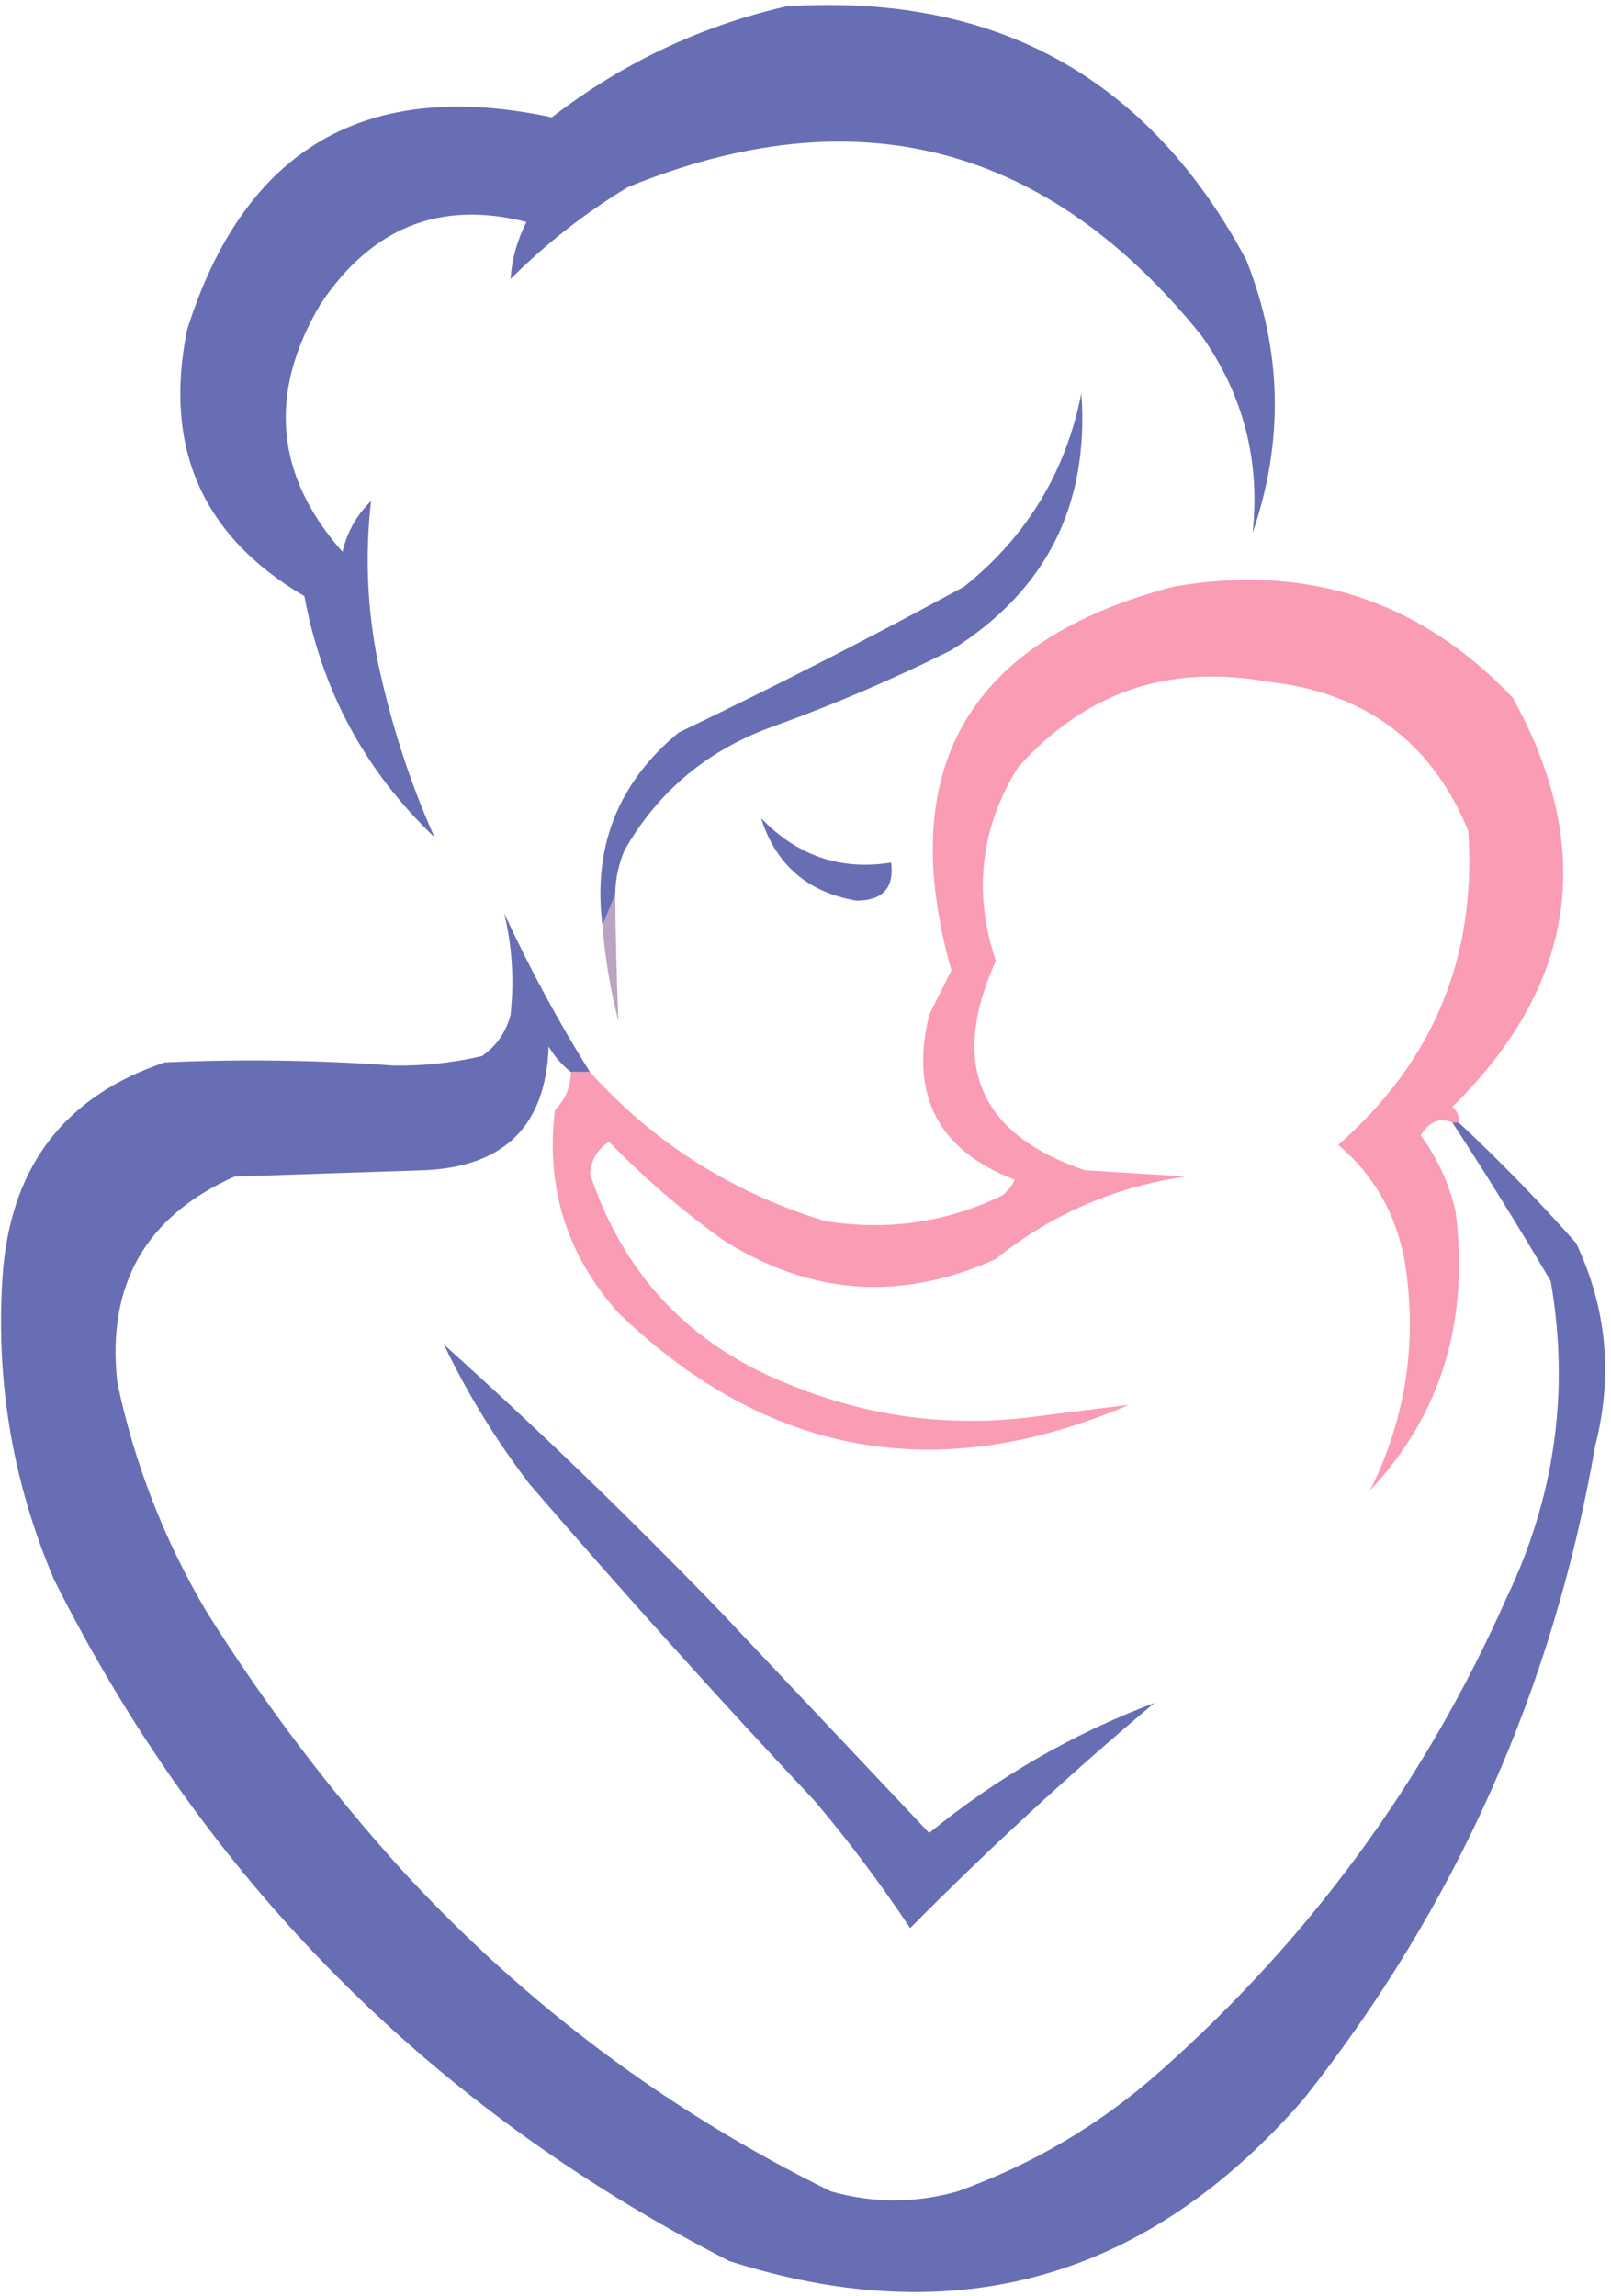
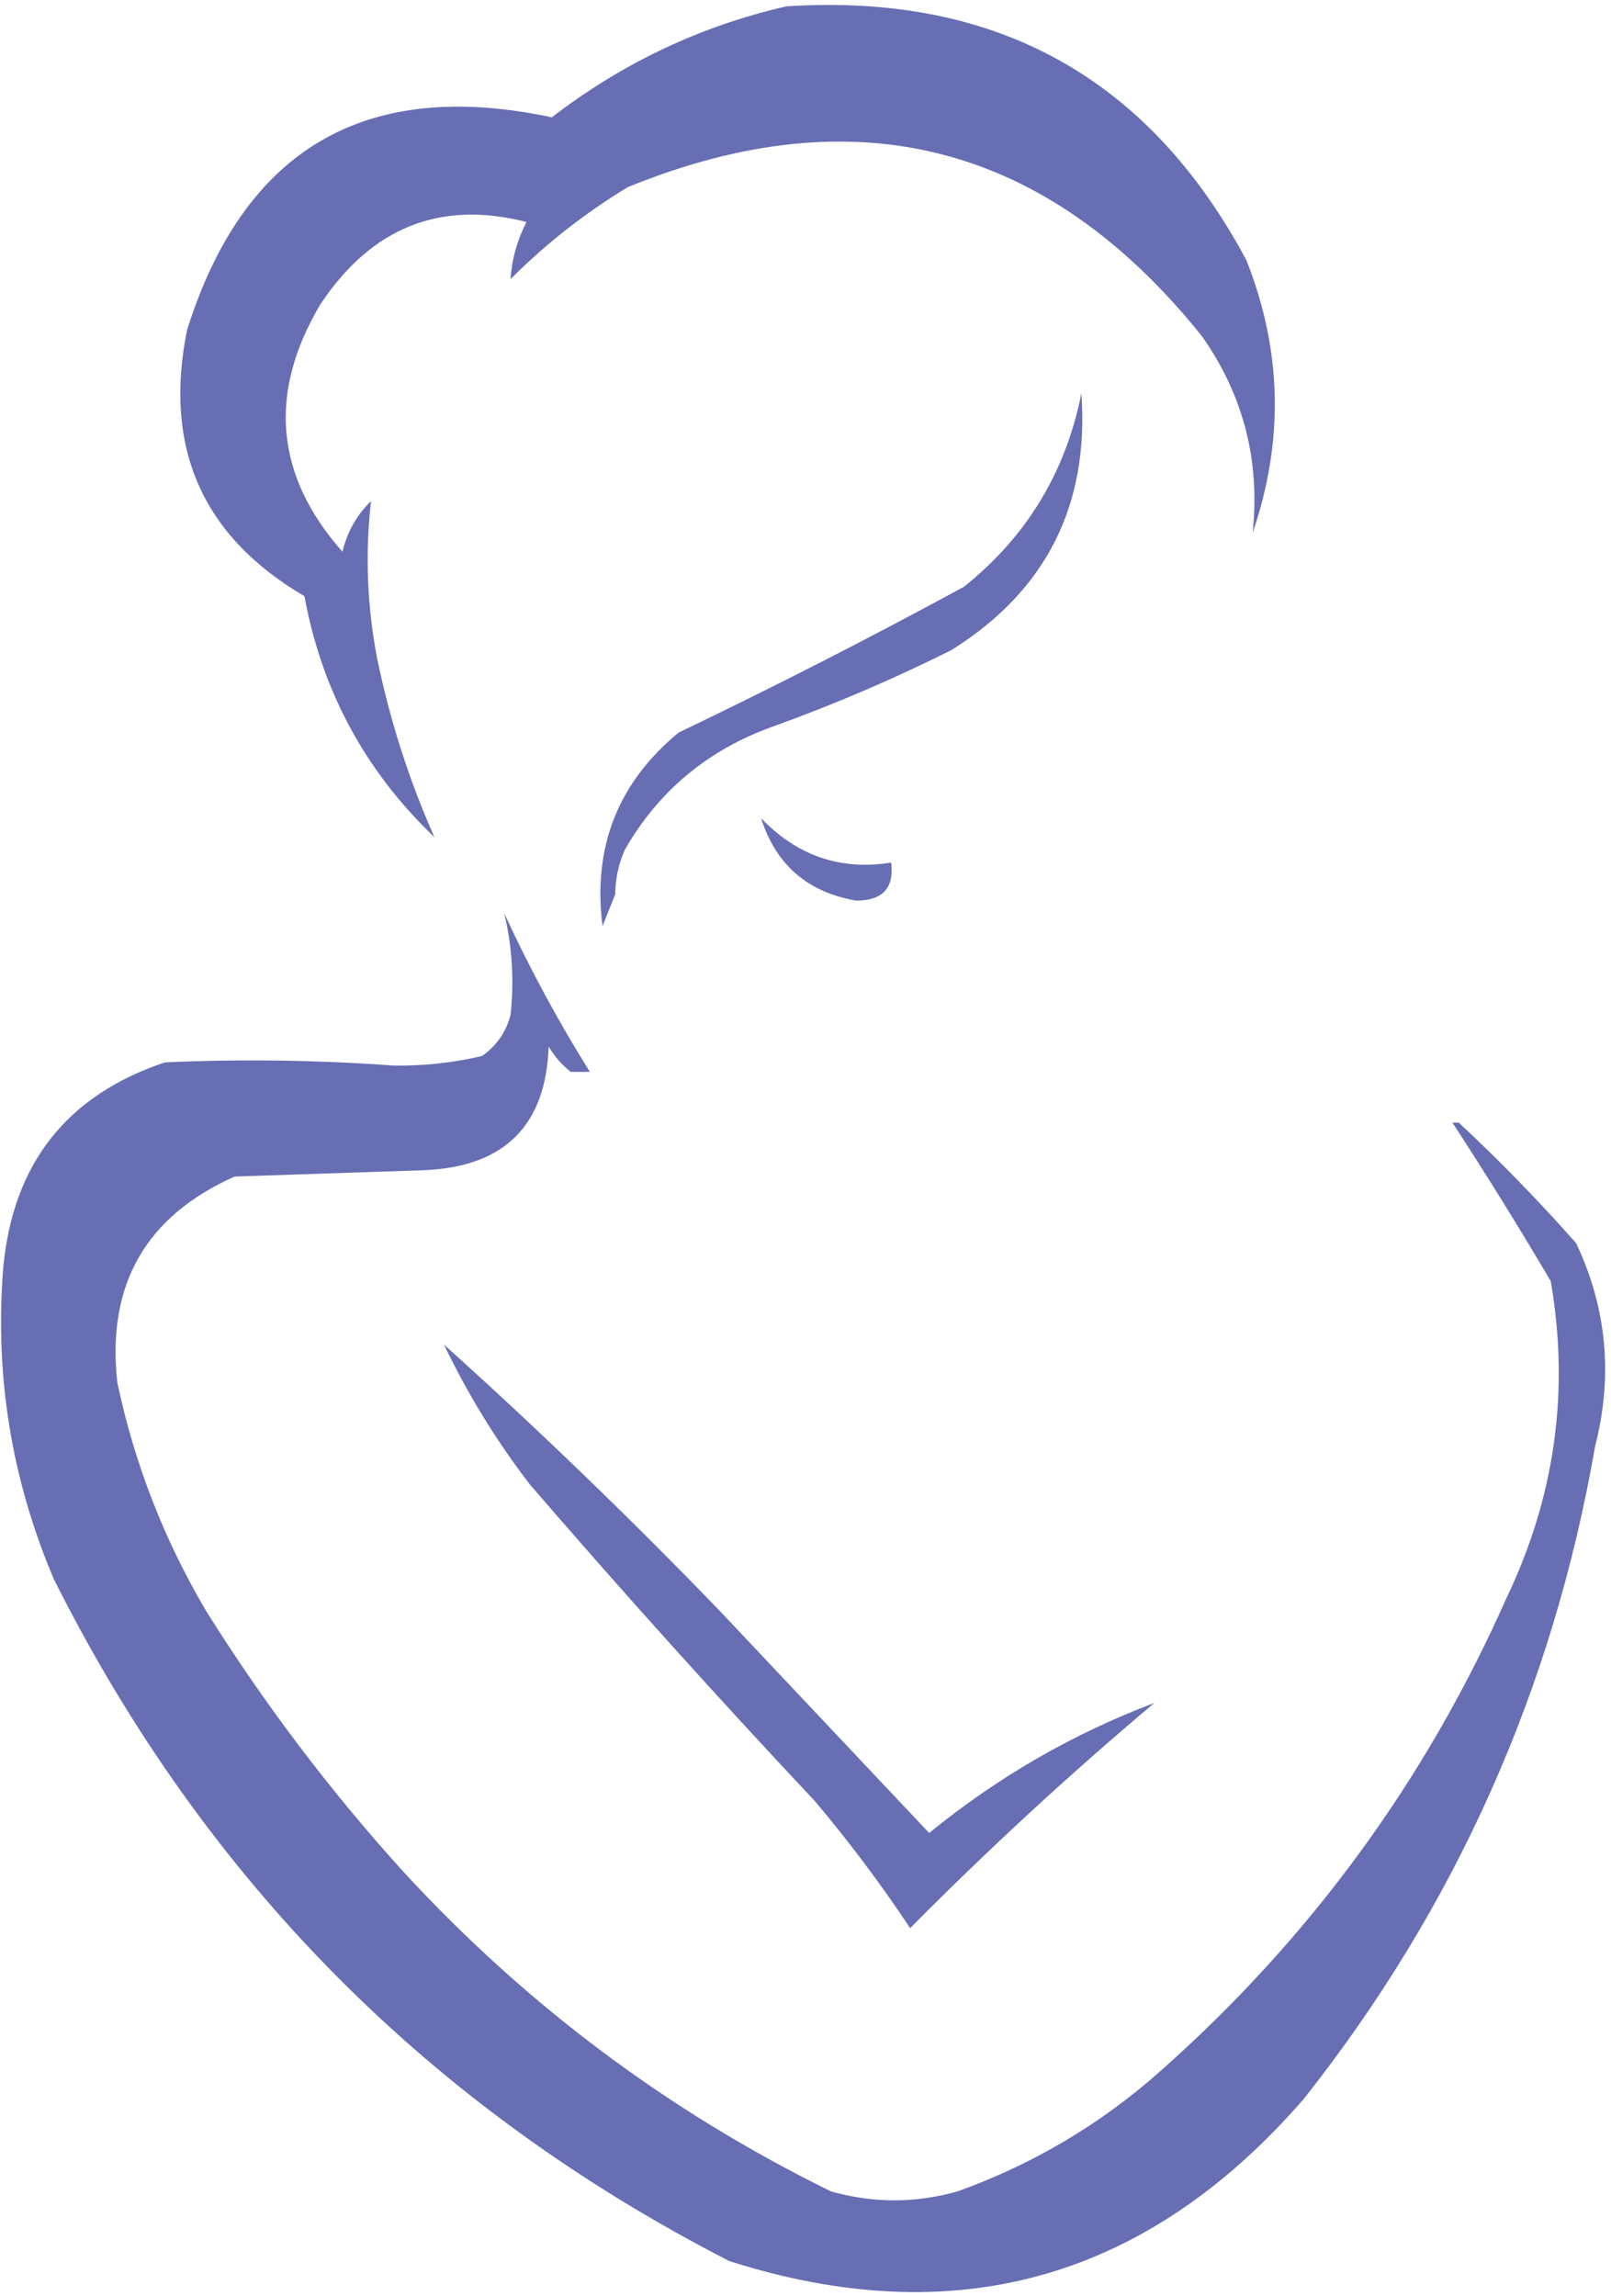
<svg xmlns="http://www.w3.org/2000/svg" width="254px" height="362px" viewBox="0 0 254 362" version="1.1">
  <title>unnamed 2</title>
  <g id="Page-1" stroke="none" stroke-width="1" fill="none" fill-rule="evenodd">
    <g id="unnamed" transform="translate(0.165, 0.78)">
      <path d="M123.835,0.22 C156.762,-1.908 180.928,11.425 196.335,40.22 C201.972,54.402 202.305,68.735 197.335,83.22 C198.541,71.845 195.874,61.512 189.335,52.22 C164.976,21.876 134.809,14.042 98.835,28.72 C92.095,32.79 85.928,37.624 80.335,43.22 C80.525,40.135 81.359,37.135 82.835,34.22 C69.244,30.739 58.411,35.072 50.335,47.22 C42.046,61.206 43.213,74.206 53.835,86.22 C54.559,83.105 56.059,80.438 58.335,78.22 C57.383,86.573 57.716,94.906 59.335,103.22 C61.374,113 64.374,122.334 68.335,131.22 C57.405,120.783 50.571,108.116 47.835,93.22 C31.73,83.779 25.564,69.779 29.335,51.22 C38.347,22.63 57.514,11.463 86.835,17.72 C97.977,9.147 110.31,3.313 123.835,0.22 Z" id="Path" fill="#686EB4" />
      <path d="M96.835,140.22 C96.168,141.887 95.502,143.553 94.835,145.22 C93.251,132.796 97.251,122.629 106.835,114.72 C122.047,107.43 137.047,99.763 151.835,91.72 C161.701,83.825 167.868,73.659 170.335,61.22 C171.583,78.892 164.749,92.392 149.835,101.72 C140.734,106.271 131.4,110.271 121.835,113.72 C111.516,117.384 103.683,123.884 98.335,133.22 C97.358,135.46 96.858,137.793 96.835,140.22 Z" id="Path" fill="#686EB4" />
-       <path d="M229.835,176.22 C229.502,176.22 229.168,176.22 228.835,176.22 C226.855,175.352 225.188,176.019 223.835,178.22 C226.479,181.841 228.312,185.841 229.335,190.22 C231.519,207.625 227.019,222.291 215.835,234.22 C221.5,222.854 223.333,210.854 221.335,198.22 C220.001,190.706 216.501,184.54 210.835,179.72 C225.821,166.583 232.654,150.083 231.335,130.22 C225.565,116.233 215.065,108.399 199.835,106.72 C184.088,103.857 170.921,108.357 160.335,120.22 C154.407,129.755 153.24,139.922 156.835,150.72 C149.493,167.02 154.159,178.02 170.835,183.72 C176.168,184.053 181.502,184.387 186.835,184.72 C175.629,186.324 165.629,190.658 156.835,197.72 C141.956,204.465 127.622,203.465 113.835,194.72 C107.342,190.056 101.342,184.889 95.835,179.22 C94.08,180.39 93.08,182.057 92.835,184.22 C98.179,200.399 108.846,211.566 124.835,217.72 C136.741,222.538 149.075,224.204 161.835,222.72 C167.227,222.031 172.56,221.364 177.835,220.72 C147.604,233.651 120.77,228.817 97.335,206.22 C89.171,197.062 85.838,186.395 87.335,174.22 C88.998,172.562 89.831,170.562 89.835,168.22 C90.835,168.22 91.835,168.22 92.835,168.22 C102.874,179.381 115.208,187.214 129.835,191.72 C139.652,193.328 148.985,191.995 157.835,187.72 C158.692,187.031 159.358,186.198 159.835,185.22 C147.754,180.607 143.254,171.94 146.335,159.22 C147.502,156.887 148.668,154.553 149.835,152.22 C140.857,120.361 152.524,100.194 184.835,91.72 C205.914,88.027 223.747,93.86 238.335,109.22 C251.511,133.007 248.345,154.507 228.835,173.72 C229.587,174.391 229.921,175.224 229.835,176.22 Z" id="Path" fill="#F99CB4" />
      <path d="M119.835,128.22 C125.532,134.164 132.366,136.498 140.335,135.22 C140.846,139.214 139.012,141.214 134.835,141.22 C127.156,139.893 122.156,135.56 119.835,128.22 Z" id="Path" fill="#686EB4" />
-       <path d="M96.835,140.22 C96.894,146.923 97.061,153.589 97.335,160.22 C96.068,155.285 95.235,150.285 94.835,145.22 C95.502,143.553 96.168,141.887 96.835,140.22 Z" id="Path" fill="#BCA3C2" />
      <path d="M92.835,168.22 C91.835,168.22 90.835,168.22 89.835,168.22 C88.45,167.146 87.284,165.813 86.335,164.22 C85.915,176.64 79.415,183.14 66.835,183.72 C56.835,184.053 46.835,184.387 36.835,184.72 C22.787,190.974 16.621,201.808 18.335,217.22 C21.031,229.974 25.698,241.974 32.335,253.22 C41.454,267.783 51.787,281.45 63.335,294.22 C82.742,315.324 105.242,332.158 130.835,344.72 C137.478,346.613 144.145,346.613 150.835,344.72 C162.758,340.428 173.425,334.095 182.835,325.72 C206.412,304.815 224.579,279.982 237.335,251.22 C245.001,235.24 247.334,218.573 244.335,201.22 C239.34,192.737 234.173,184.403 228.835,176.22 C229.168,176.22 229.502,176.22 229.835,176.22 C236.26,182.207 242.427,188.541 248.335,195.22 C253.175,205.454 254.175,216.12 251.335,227.22 C244.677,265.567 229.343,299.9 205.335,330.22 C180.66,358.595 150.493,367.095 114.835,355.72 C67.614,331.499 32.114,295.666 8.335,248.22 C1.665,232.533 -1.002,216.2 0.335,199.22 C1.831,182.74 10.331,171.907 25.835,166.72 C37.841,166.18 49.841,166.347 61.835,167.22 C66.586,167.293 71.252,166.793 75.835,165.72 C78.145,164.083 79.645,161.916 80.335,159.22 C80.92,153.76 80.586,148.426 79.335,143.22 C83.337,151.895 87.837,160.228 92.835,168.22 Z" id="Path" fill="#686EB4" />
      <path d="M69.835,211.22 C84.749,224.632 99.249,238.632 113.335,253.22 C124.335,264.887 135.335,276.553 146.335,288.22 C157.126,279.414 168.959,272.58 181.835,267.72 C168.444,278.99 155.611,290.823 143.335,303.22 C138.72,296.27 133.72,289.604 128.335,283.22 C112.965,266.852 97.965,250.185 83.335,233.22 C78.06,226.332 73.56,218.999 69.835,211.22 Z" id="Path" fill="#686EB4" />
    </g>
  </g>
</svg>